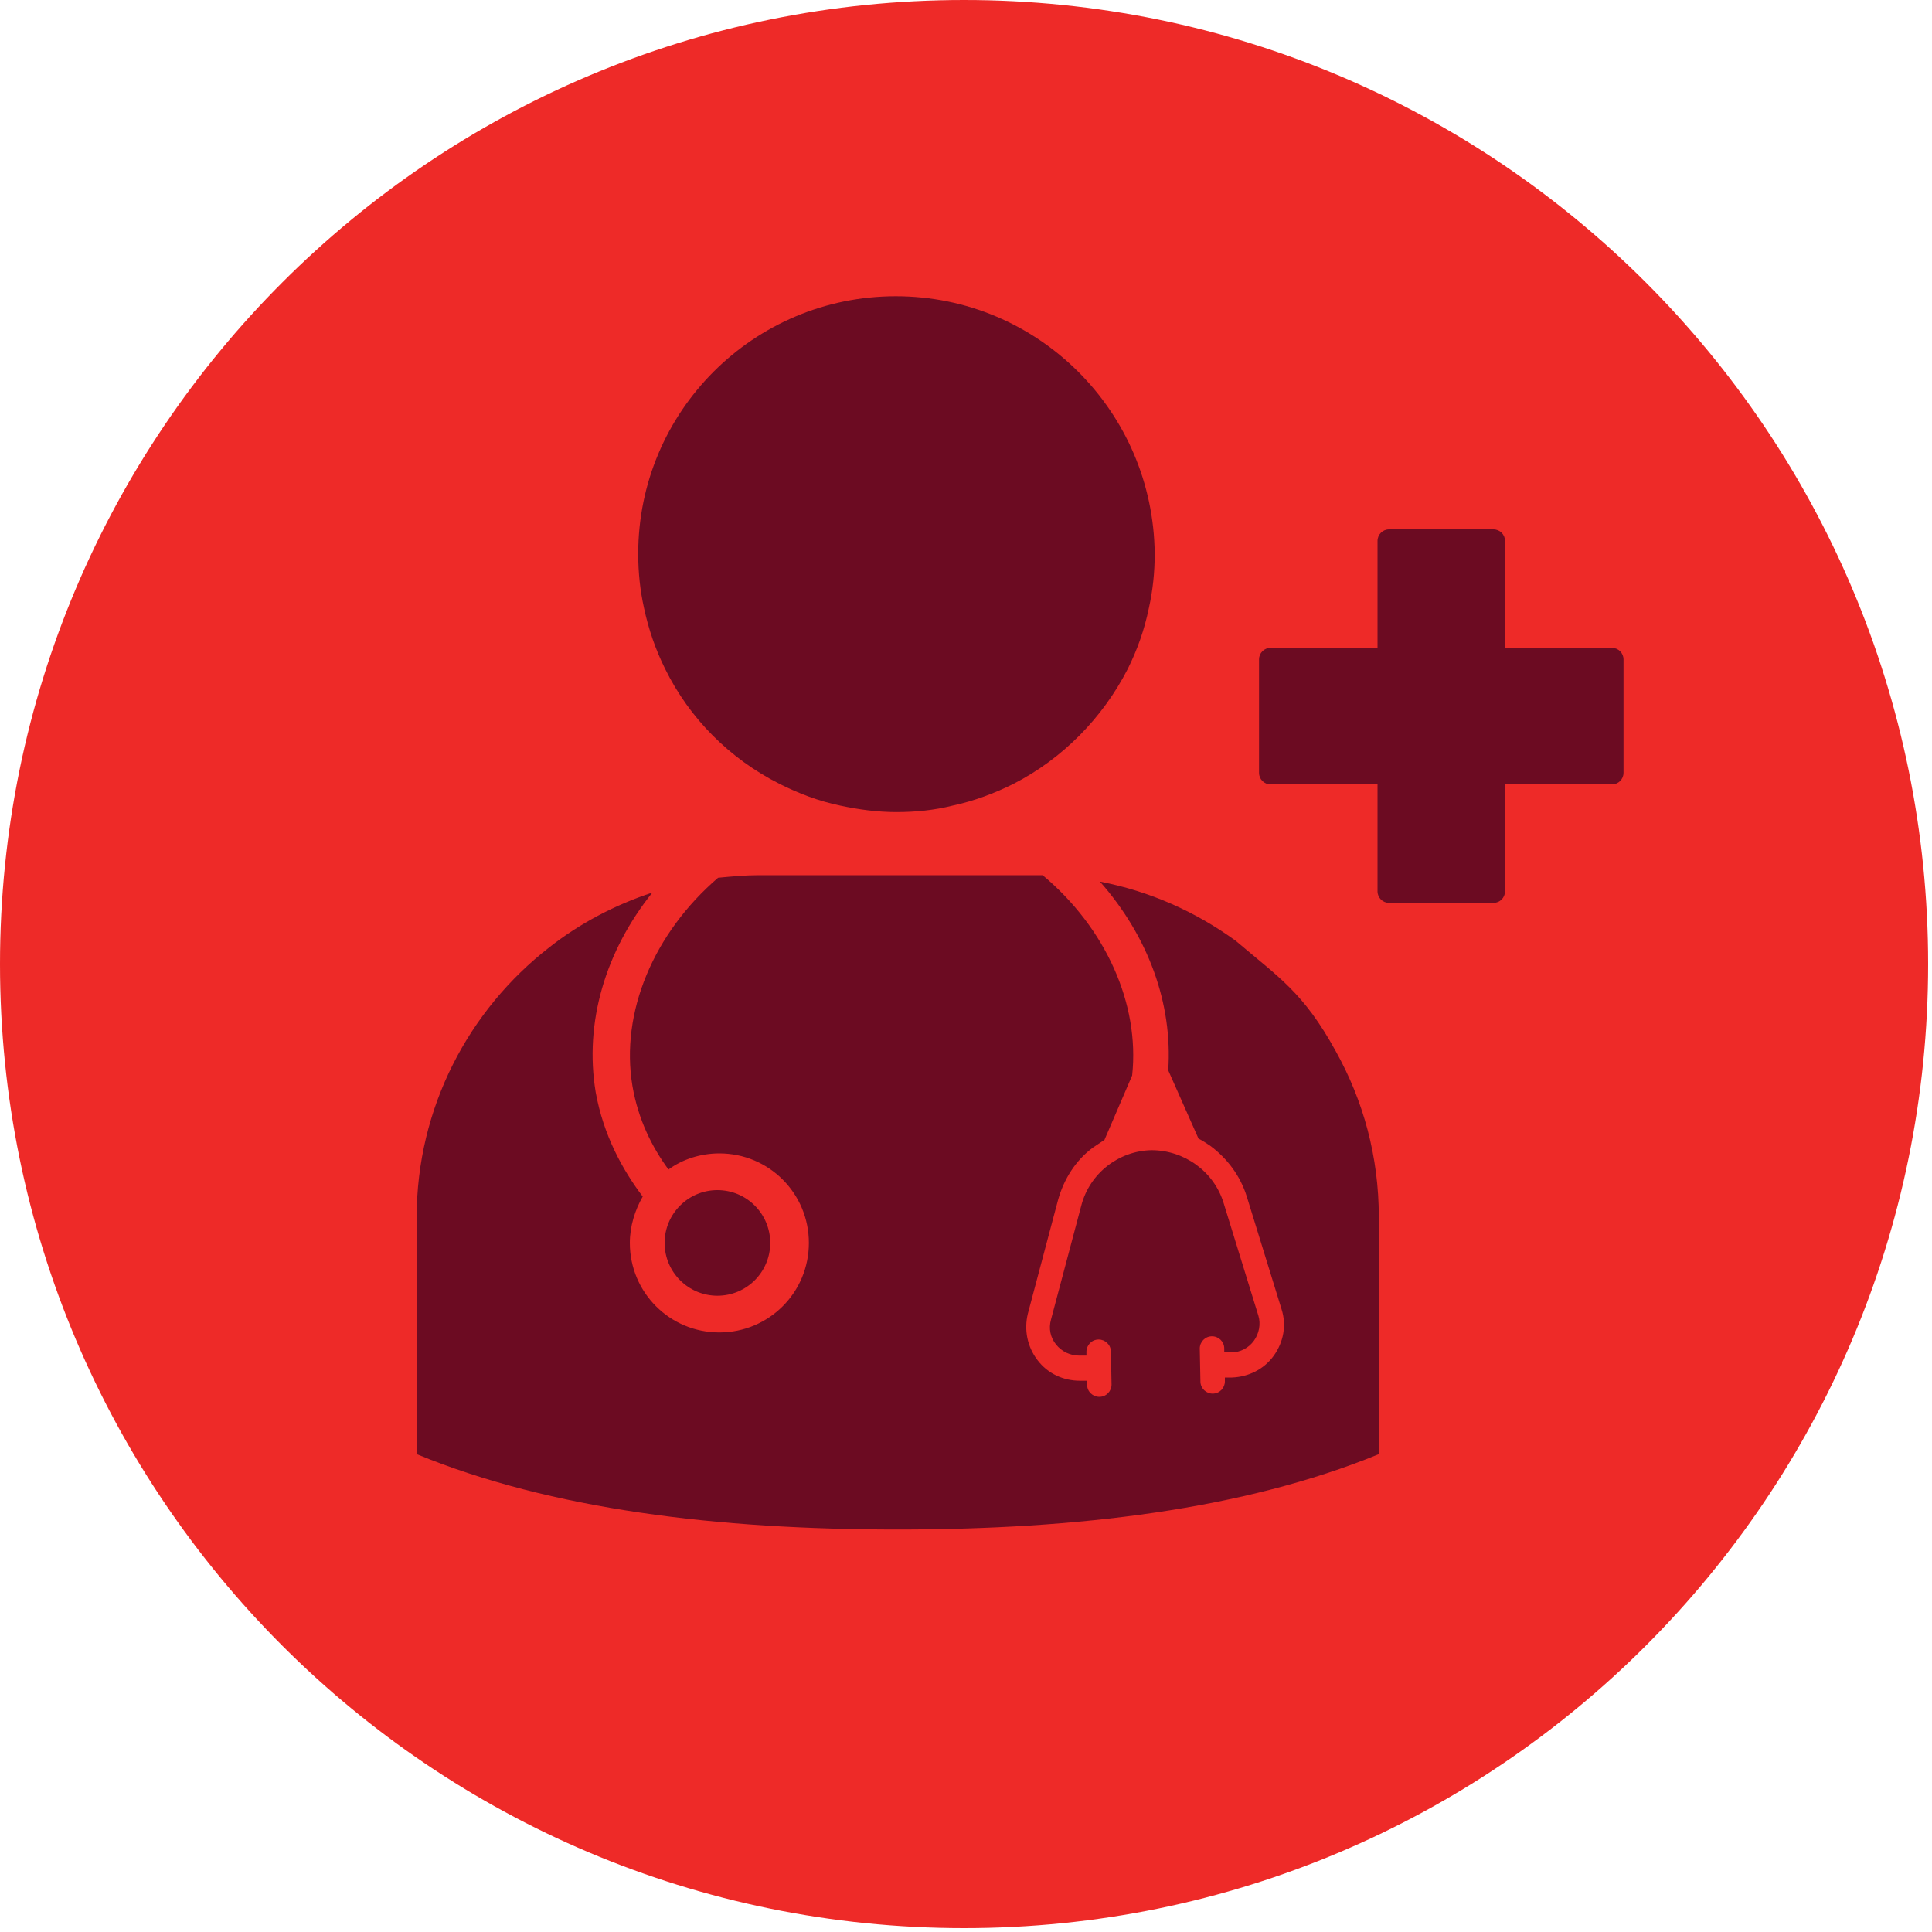
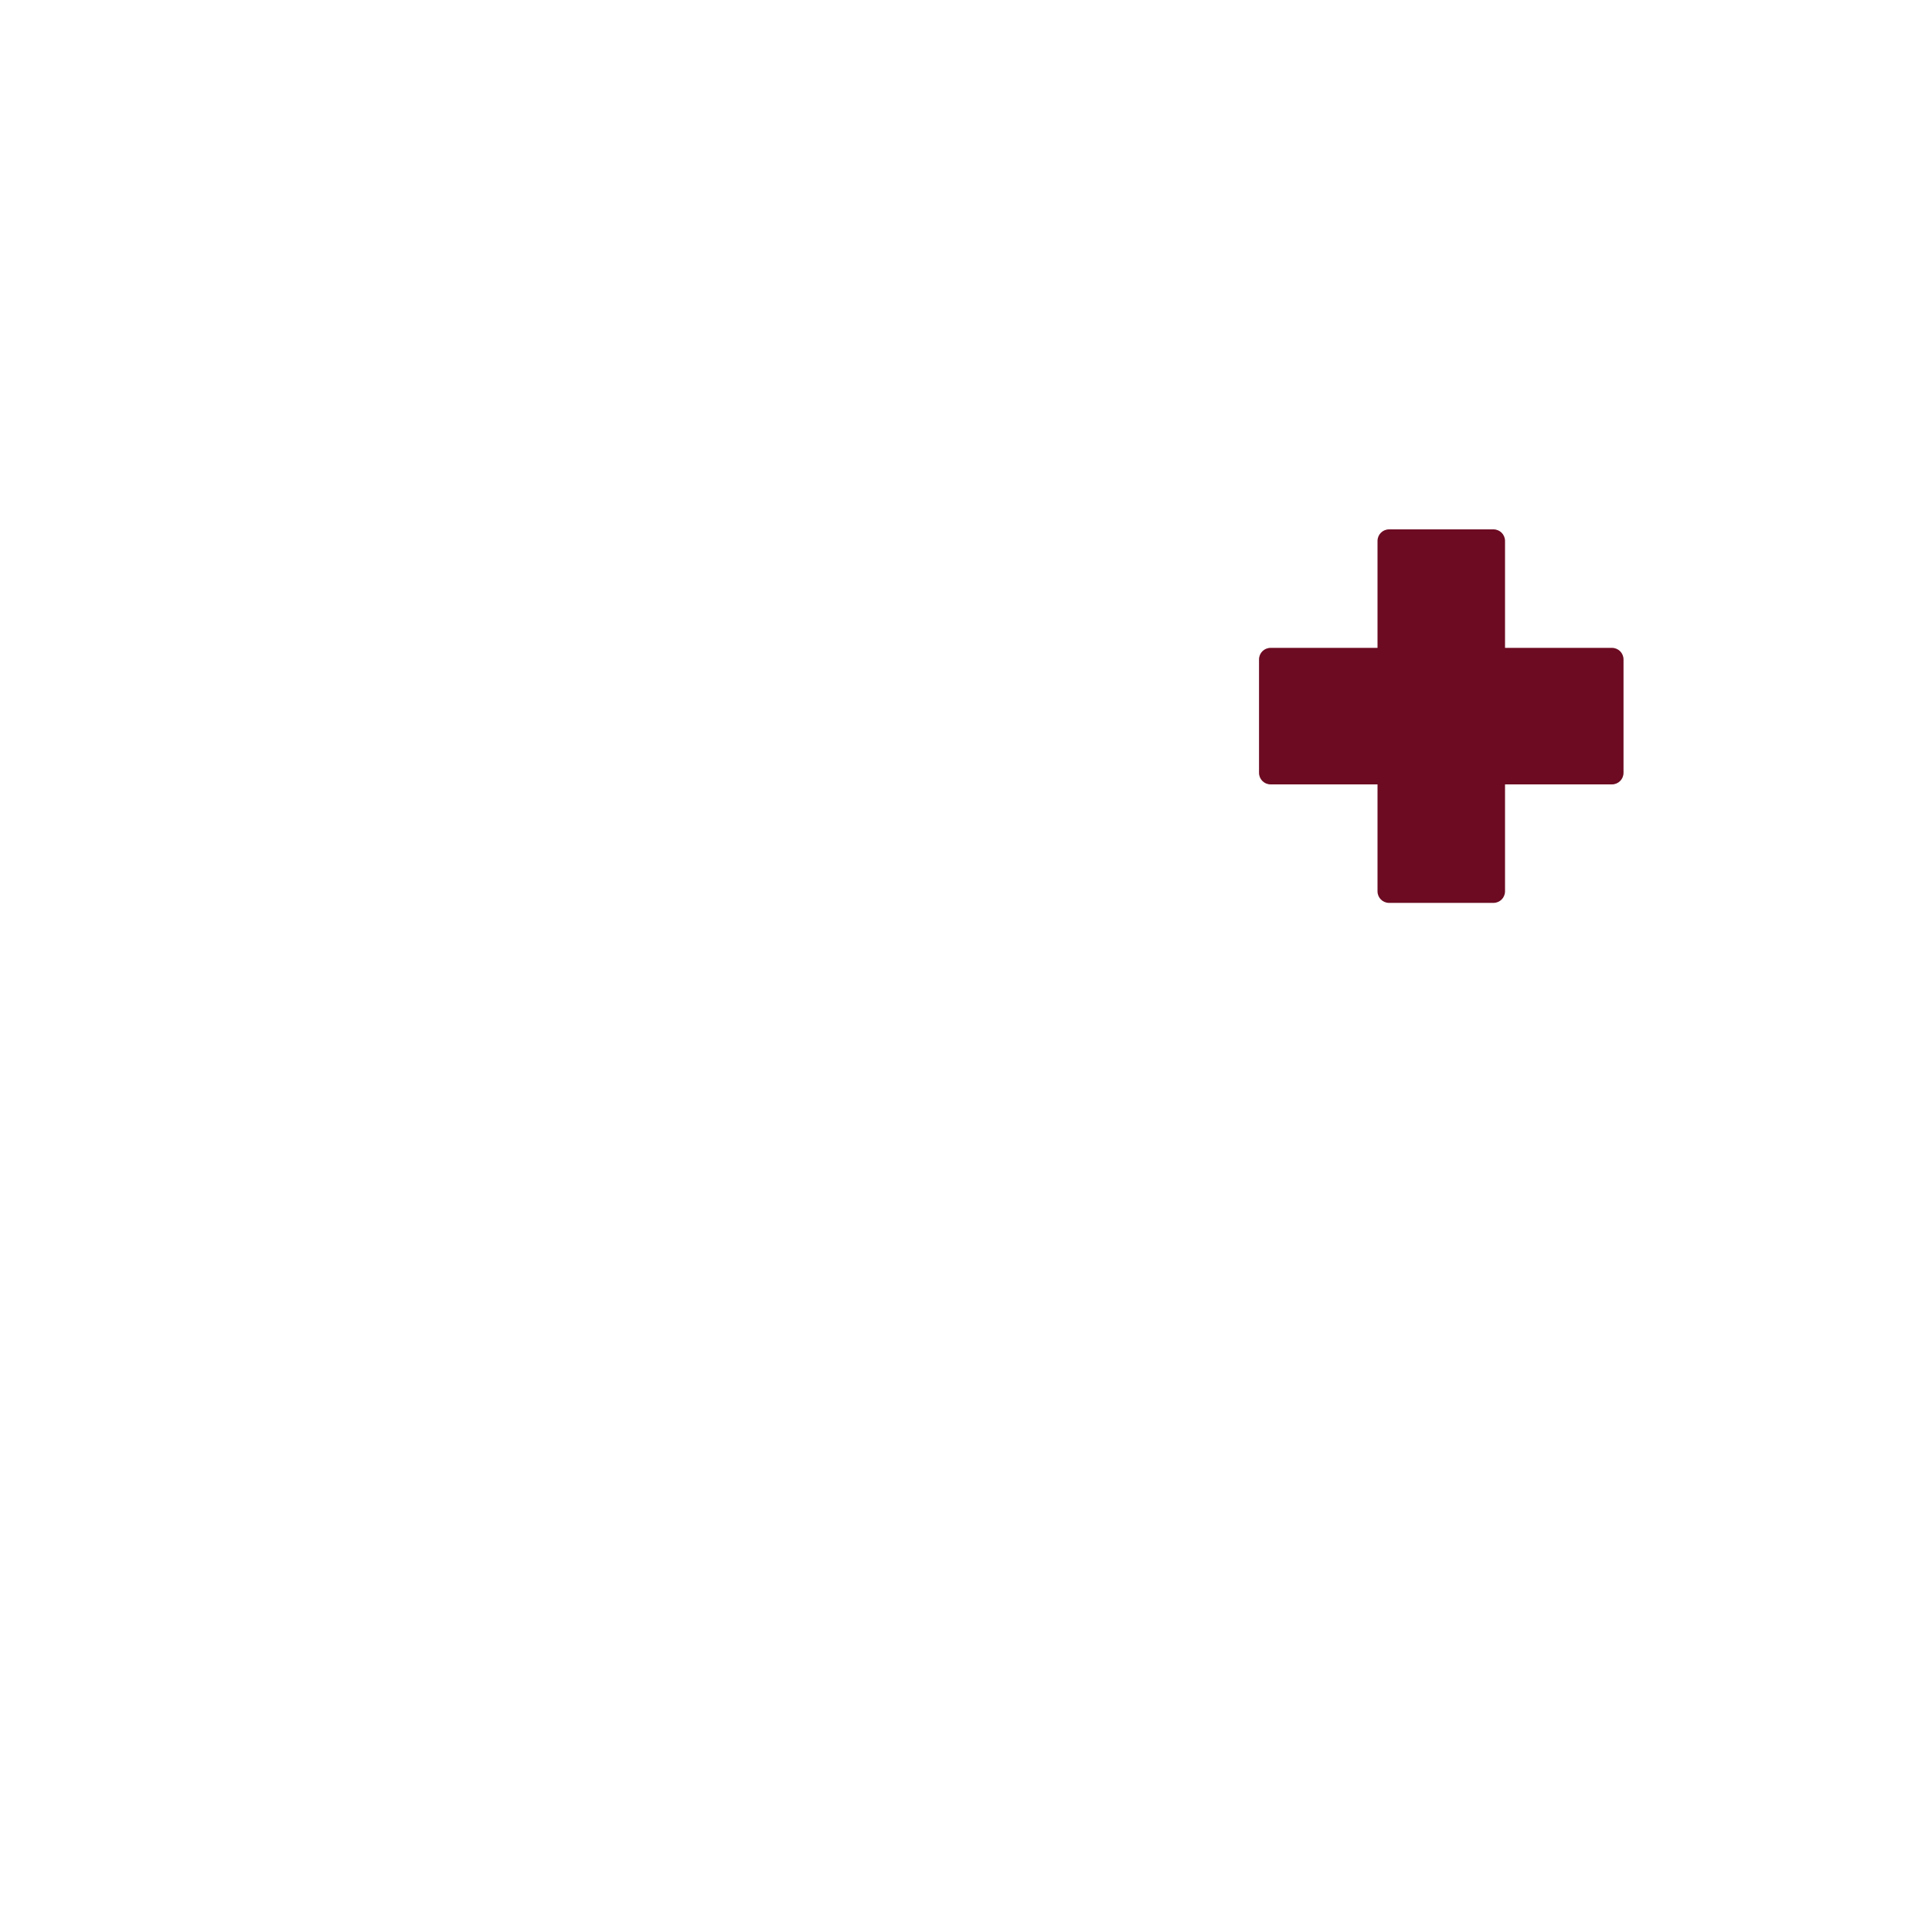
<svg xmlns="http://www.w3.org/2000/svg" width="200" height="200" viewBox="0 0 200 200" fill="none">
  <g clip-path="url(#clip0_2714_22267)">
-     <path d="M99.8 199.6C154.918 199.6 199.6 154.918 199.6 99.8C199.6 44.682 154.918 0 99.8 0C44.682 0 0 44.682 0 99.8C0 154.918 44.682 199.6 99.8 199.6Z" fill="#EE2A28" />
-     <path d="M74.267 134.133C77.287 134.133 79.734 131.686 79.734 128.667C79.734 125.647 77.287 123.2 74.267 123.2C71.248 123.2 68.801 125.647 68.801 128.667C68.801 131.686 71.248 134.133 74.267 134.133Z" fill="#6C0B22" />
-     <path d="M127.934 97.4C123.8 94.4 119.067 92.267 113.867 91.267C118.867 96.933 121.4 103.867 120.934 110.8L124.067 117.867C124.467 118.067 124.867 118.333 125.267 118.6C127.067 119.933 128.4 121.733 129.067 123.867L132.667 135.533C133.2 137.2 132.867 138.933 131.867 140.333C130.867 141.733 129.267 142.533 127.534 142.6H126.8V143C126.8 143.667 126.267 144.267 125.534 144.267C124.867 144.267 124.267 143.733 124.267 143L124.2 139.6C124.2 138.933 124.734 138.333 125.467 138.333C126.134 138.333 126.734 138.867 126.734 139.6V140H127.467C128.4 140 129.267 139.533 129.8 138.8C130.334 138.067 130.534 137.067 130.267 136.2L126.667 124.533C125.667 121.267 122.6 119.067 119.2 119.067C115.8 119.133 112.8 121.467 111.934 124.8L108.8 136.6C108.534 137.533 108.734 138.467 109.334 139.2C109.934 139.933 110.8 140.333 111.734 140.333H112.467V139.933C112.467 139.267 113 138.667 113.734 138.667C114.4 138.667 115 139.2 115 139.933L115.067 143.333C115.067 144 114.534 144.6 113.8 144.6C113.134 144.6 112.534 144.067 112.534 143.333V142.933H111.8C110.067 142.933 108.467 142.2 107.4 140.8C106.334 139.4 106 137.667 106.4 136L109.534 124.2C110.134 122.067 111.334 120.133 113.134 118.8C113.534 118.533 113.934 118.267 114.334 118L117.2 111.333C118 103.933 114.467 96.067 107.934 90.6C107.734 90.6 107.534 90.6 107.334 90.6H78.534C77.134 90.6 75.734 90.733 74.334 90.867C67.667 96.6 64.201 104.8 65.467 112.4C66.067 115.933 67.534 118.8 69.201 121.067C70.667 120 72.534 119.4 74.467 119.4C79.6 119.4 83.734 123.533 83.734 128.667C83.734 133.8 79.6 137.933 74.467 137.933C69.334 137.933 65.201 133.8 65.201 128.667C65.201 126.933 65.734 125.267 66.534 123.867C64.467 121.133 62.467 117.533 61.667 113.067C60.467 105.867 62.667 98.467 67.534 92.4C63.667 93.667 60.001 95.6 56.867 98.067C48.534 104.533 43.134 114.667 43.134 126V144.6V150.533C57.067 156.267 74.267 158.333 92.934 158.333C111.534 158.333 128.734 156.267 142.734 150.533V144.6V126C142.734 119.733 141.134 113.933 138.267 108.8C134.934 102.733 132.4 101.2 127.934 97.4Z" fill="#6C0B22" />
-     <path d="M92.734 30.667C78.001 30.667 66.067 42.6 66.067 57.333C66.067 59.267 66.267 61.133 66.667 62.933C67.134 65.133 67.867 67.267 68.867 69.267C71.401 74.4 75.534 78.533 80.667 81.133C82.667 82.133 84.734 82.933 87.001 83.4C88.867 83.8 90.801 84.067 92.801 84.067C94.801 84.067 96.734 83.867 98.601 83.4C100.801 82.933 102.934 82.133 104.934 81.133C110.001 78.533 114.134 74.333 116.734 69.267C117.734 67.267 118.467 65.2 118.934 62.933C119.334 61.133 119.534 59.267 119.534 57.333C119.401 42.6 107.467 30.667 92.734 30.667Z" fill="#6C0B22" />
    <path d="M143.8 54.8C143.133 54.8 142.6 55.333 142.6 56V67.067H131.533C130.866 67.067 130.333 67.6 130.333 68.267V80C130.333 80.667 130.866 81.2 131.533 81.2H142.6V92.267C142.6 92.933 143.133 93.467 143.8 93.467H154.6C155.266 93.467 155.8 92.933 155.8 92.267V81.2H166.866C167.533 81.2 168.066 80.667 168.066 80V68.267C168.066 67.6 167.533 67.067 166.866 67.067H155.8V56C155.8 55.333 155.266 54.8 154.6 54.8H143.8Z" fill="#6C0B22" />
  </g>
  <defs>
    <clipPath id="clip0_2714_22267">
      <rect width="200" height="200" fill="white" />
    </clipPath>
  </defs>
</svg>